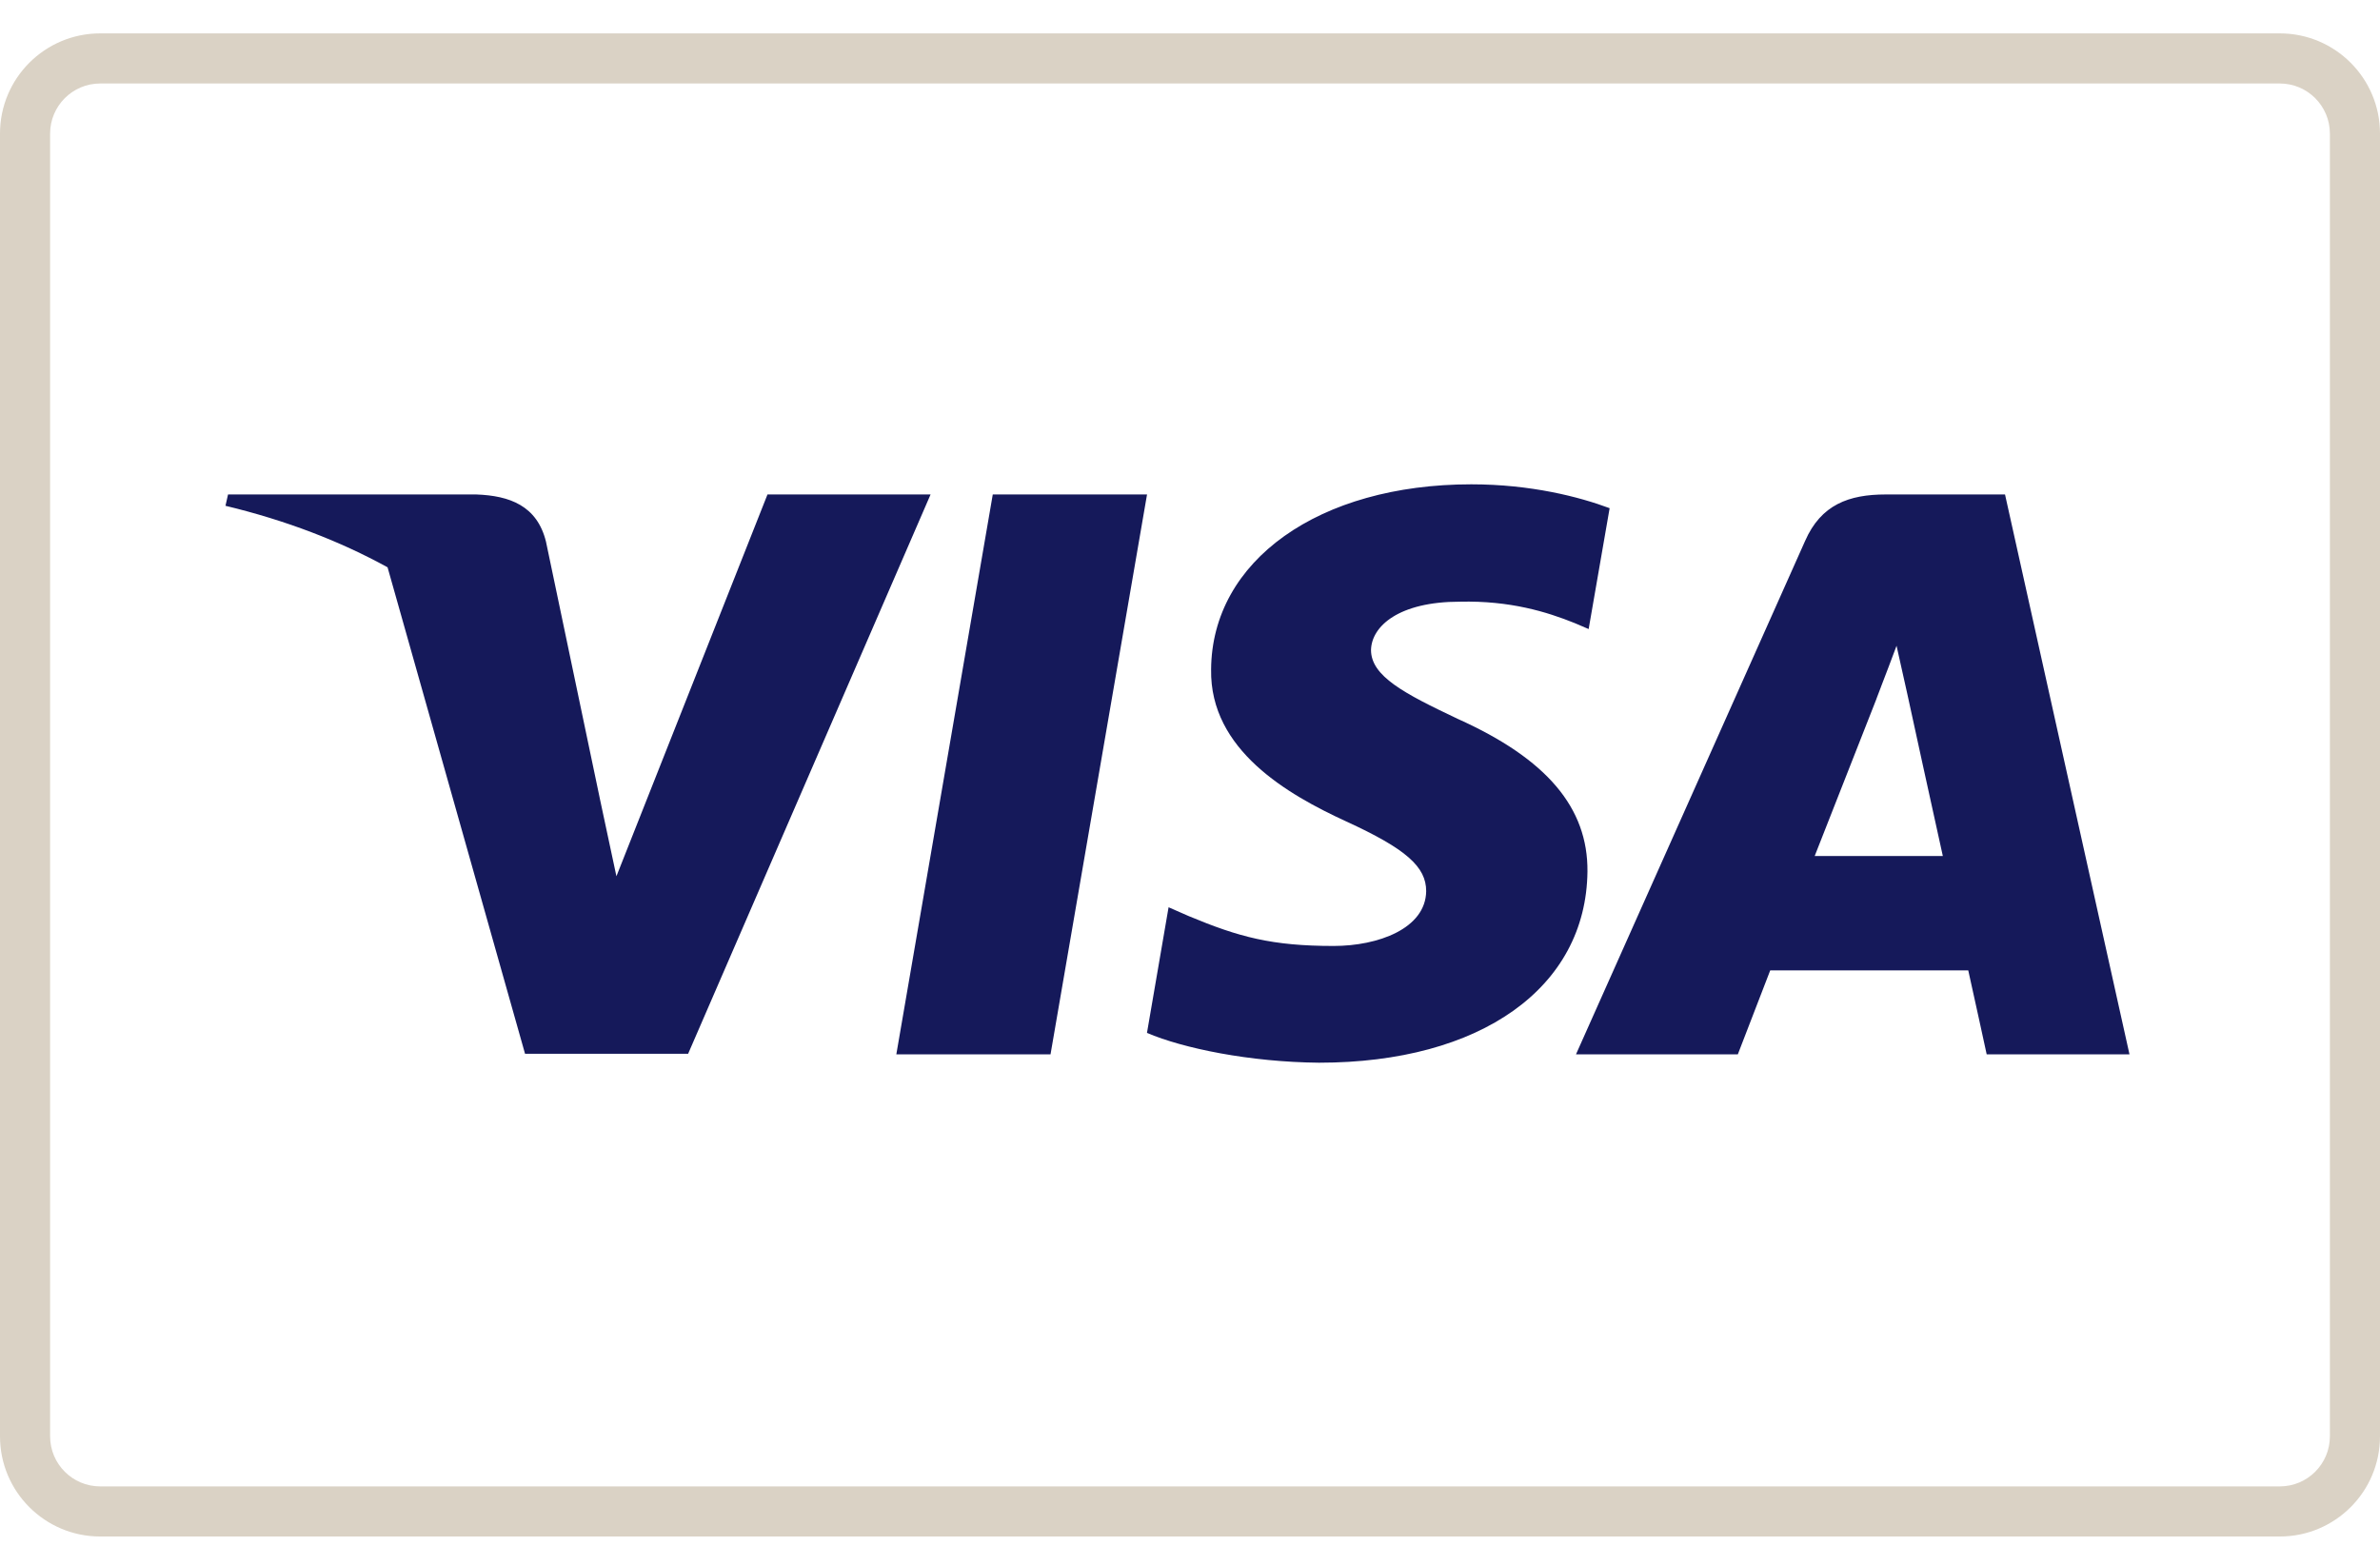
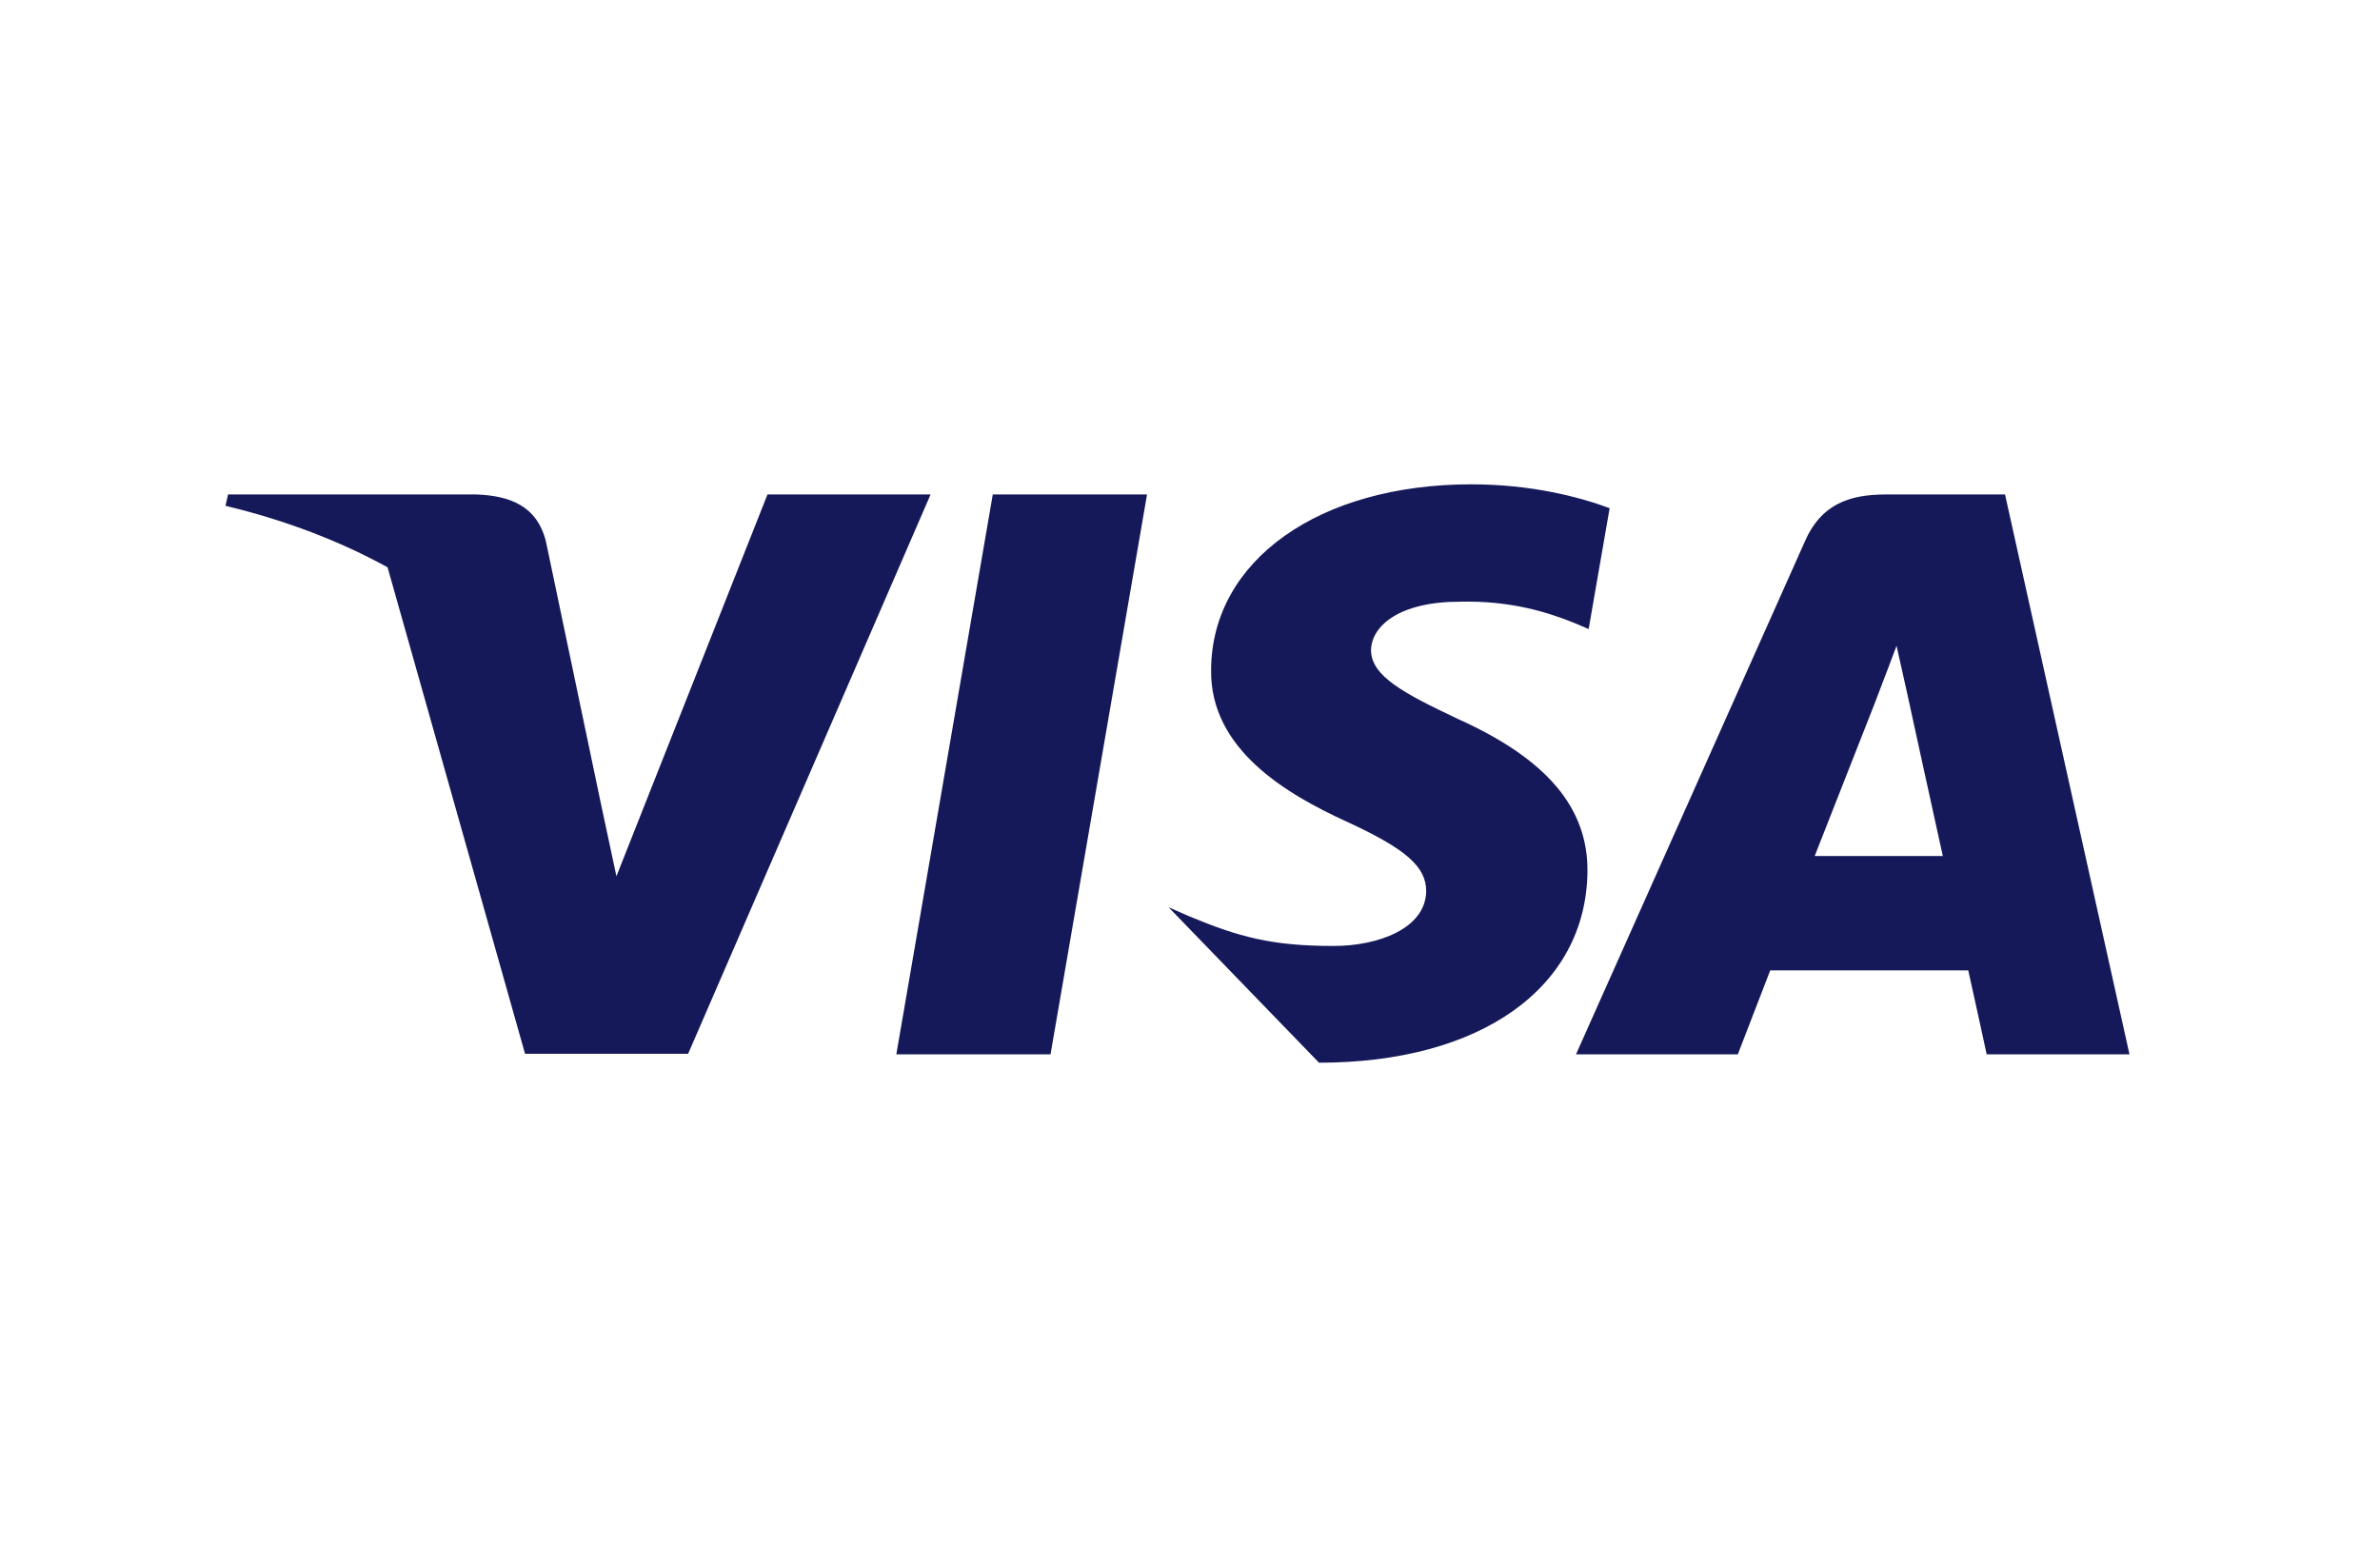
<svg xmlns="http://www.w3.org/2000/svg" width="38" height="25" viewBox="0 0 38 25" fill="none">
-   <path fill-rule="evenodd" clip-rule="evenodd" d="M36.4 1.333H1.6C1.158 1.333 0.8 1.692 0.8 2.133V22.933C0.8 23.375 1.158 23.733 1.6 23.733H36.4C36.842 23.733 37.2 23.375 37.2 22.933V2.133C37.2 1.692 36.842 1.333 36.4 1.333ZM1.6 0.533C0.716 0.533 0 1.25 0 2.133V22.933C0 23.817 0.716 24.533 1.6 24.533H36.4C37.284 24.533 38 23.817 38 22.933V2.133C38 1.25 37.284 0.533 36.4 0.533H1.6Z" fill="#DAD2C5" />
-   <path fill-rule="evenodd" clip-rule="evenodd" d="M23.491 7.733C24.444 7.733 25.215 7.933 25.7 8.114L25.365 10.044L25.143 9.949C24.697 9.769 24.109 9.588 23.308 9.607C22.336 9.607 21.9 9.997 21.89 10.377C21.89 10.796 22.417 11.072 23.279 11.48C24.697 12.118 25.355 12.898 25.346 13.915C25.326 15.77 23.643 16.968 21.06 16.968C19.955 16.958 18.891 16.739 18.313 16.492L18.658 14.486L18.982 14.628C19.783 14.962 20.309 15.104 21.293 15.104C22.002 15.104 22.762 14.828 22.771 14.229C22.771 13.839 22.448 13.553 21.495 13.116C20.563 12.688 19.316 11.975 19.337 10.691C19.347 8.951 21.06 7.733 23.491 7.733ZM14.311 16.835H16.773L18.314 7.895H15.851L14.311 16.835ZM30.108 7.895H32.013L34 16.834H31.72C31.72 16.834 31.497 15.807 31.426 15.494H28.264C28.173 15.731 27.747 16.834 27.747 16.834H25.163L28.821 8.637C29.075 8.057 29.521 7.895 30.108 7.895ZM29.957 11.167C29.957 11.167 29.176 13.154 28.974 13.668H31.02C30.919 13.221 30.453 11.081 30.453 11.081L30.281 10.311C30.208 10.509 30.104 10.781 30.033 10.965L30.033 10.966L30.033 10.966L30.033 10.966C29.985 11.091 29.953 11.175 29.957 11.167ZM12.254 7.895L9.842 13.991L9.578 12.755L9.578 12.754L8.717 8.647C8.575 8.076 8.14 7.914 7.603 7.895H3.641L3.6 8.076C4.566 8.308 5.431 8.642 6.188 9.058L8.383 16.825H10.987L14.858 7.895H12.254Z" fill="#15195A" />
+   <path fill-rule="evenodd" clip-rule="evenodd" d="M23.491 7.733C24.444 7.733 25.215 7.933 25.7 8.114L25.365 10.044L25.143 9.949C24.697 9.769 24.109 9.588 23.308 9.607C22.336 9.607 21.9 9.997 21.89 10.377C21.89 10.796 22.417 11.072 23.279 11.48C24.697 12.118 25.355 12.898 25.346 13.915C25.326 15.77 23.643 16.968 21.06 16.968L18.658 14.486L18.982 14.628C19.783 14.962 20.309 15.104 21.293 15.104C22.002 15.104 22.762 14.828 22.771 14.229C22.771 13.839 22.448 13.553 21.495 13.116C20.563 12.688 19.316 11.975 19.337 10.691C19.347 8.951 21.06 7.733 23.491 7.733ZM14.311 16.835H16.773L18.314 7.895H15.851L14.311 16.835ZM30.108 7.895H32.013L34 16.834H31.72C31.72 16.834 31.497 15.807 31.426 15.494H28.264C28.173 15.731 27.747 16.834 27.747 16.834H25.163L28.821 8.637C29.075 8.057 29.521 7.895 30.108 7.895ZM29.957 11.167C29.957 11.167 29.176 13.154 28.974 13.668H31.02C30.919 13.221 30.453 11.081 30.453 11.081L30.281 10.311C30.208 10.509 30.104 10.781 30.033 10.965L30.033 10.966L30.033 10.966L30.033 10.966C29.985 11.091 29.953 11.175 29.957 11.167ZM12.254 7.895L9.842 13.991L9.578 12.755L9.578 12.754L8.717 8.647C8.575 8.076 8.14 7.914 7.603 7.895H3.641L3.6 8.076C4.566 8.308 5.431 8.642 6.188 9.058L8.383 16.825H10.987L14.858 7.895H12.254Z" fill="#15195A" />
</svg>